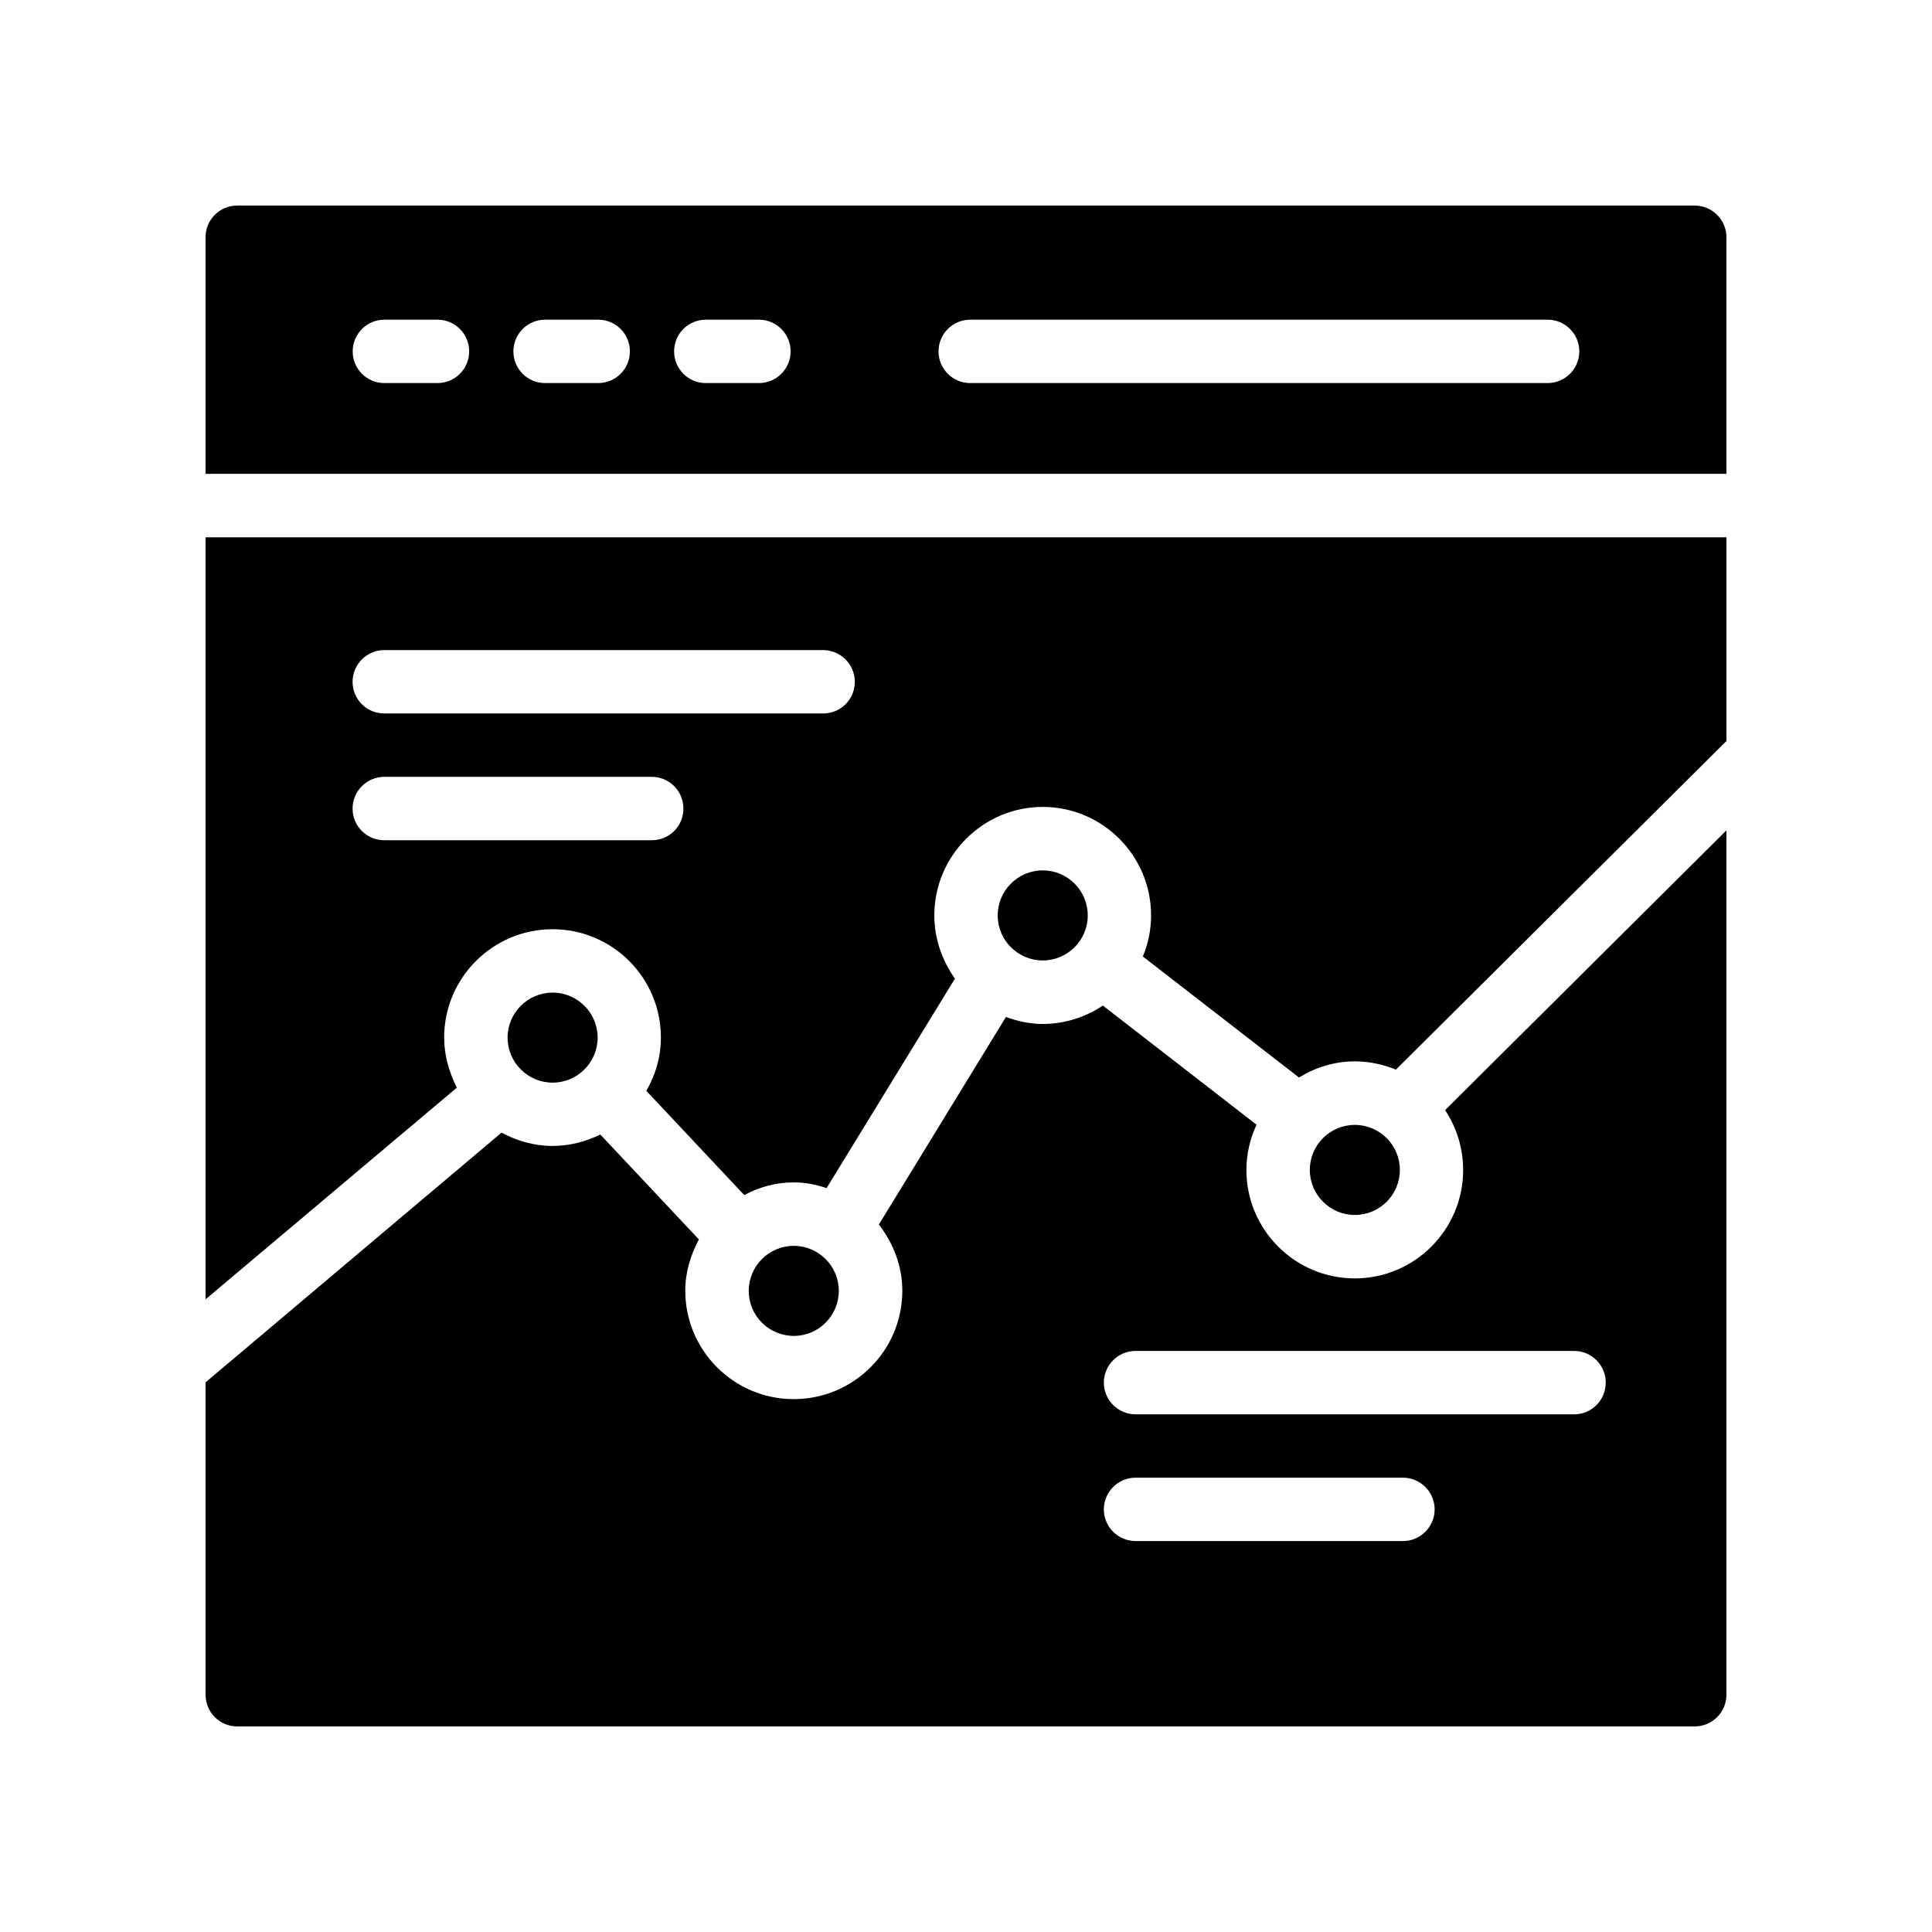
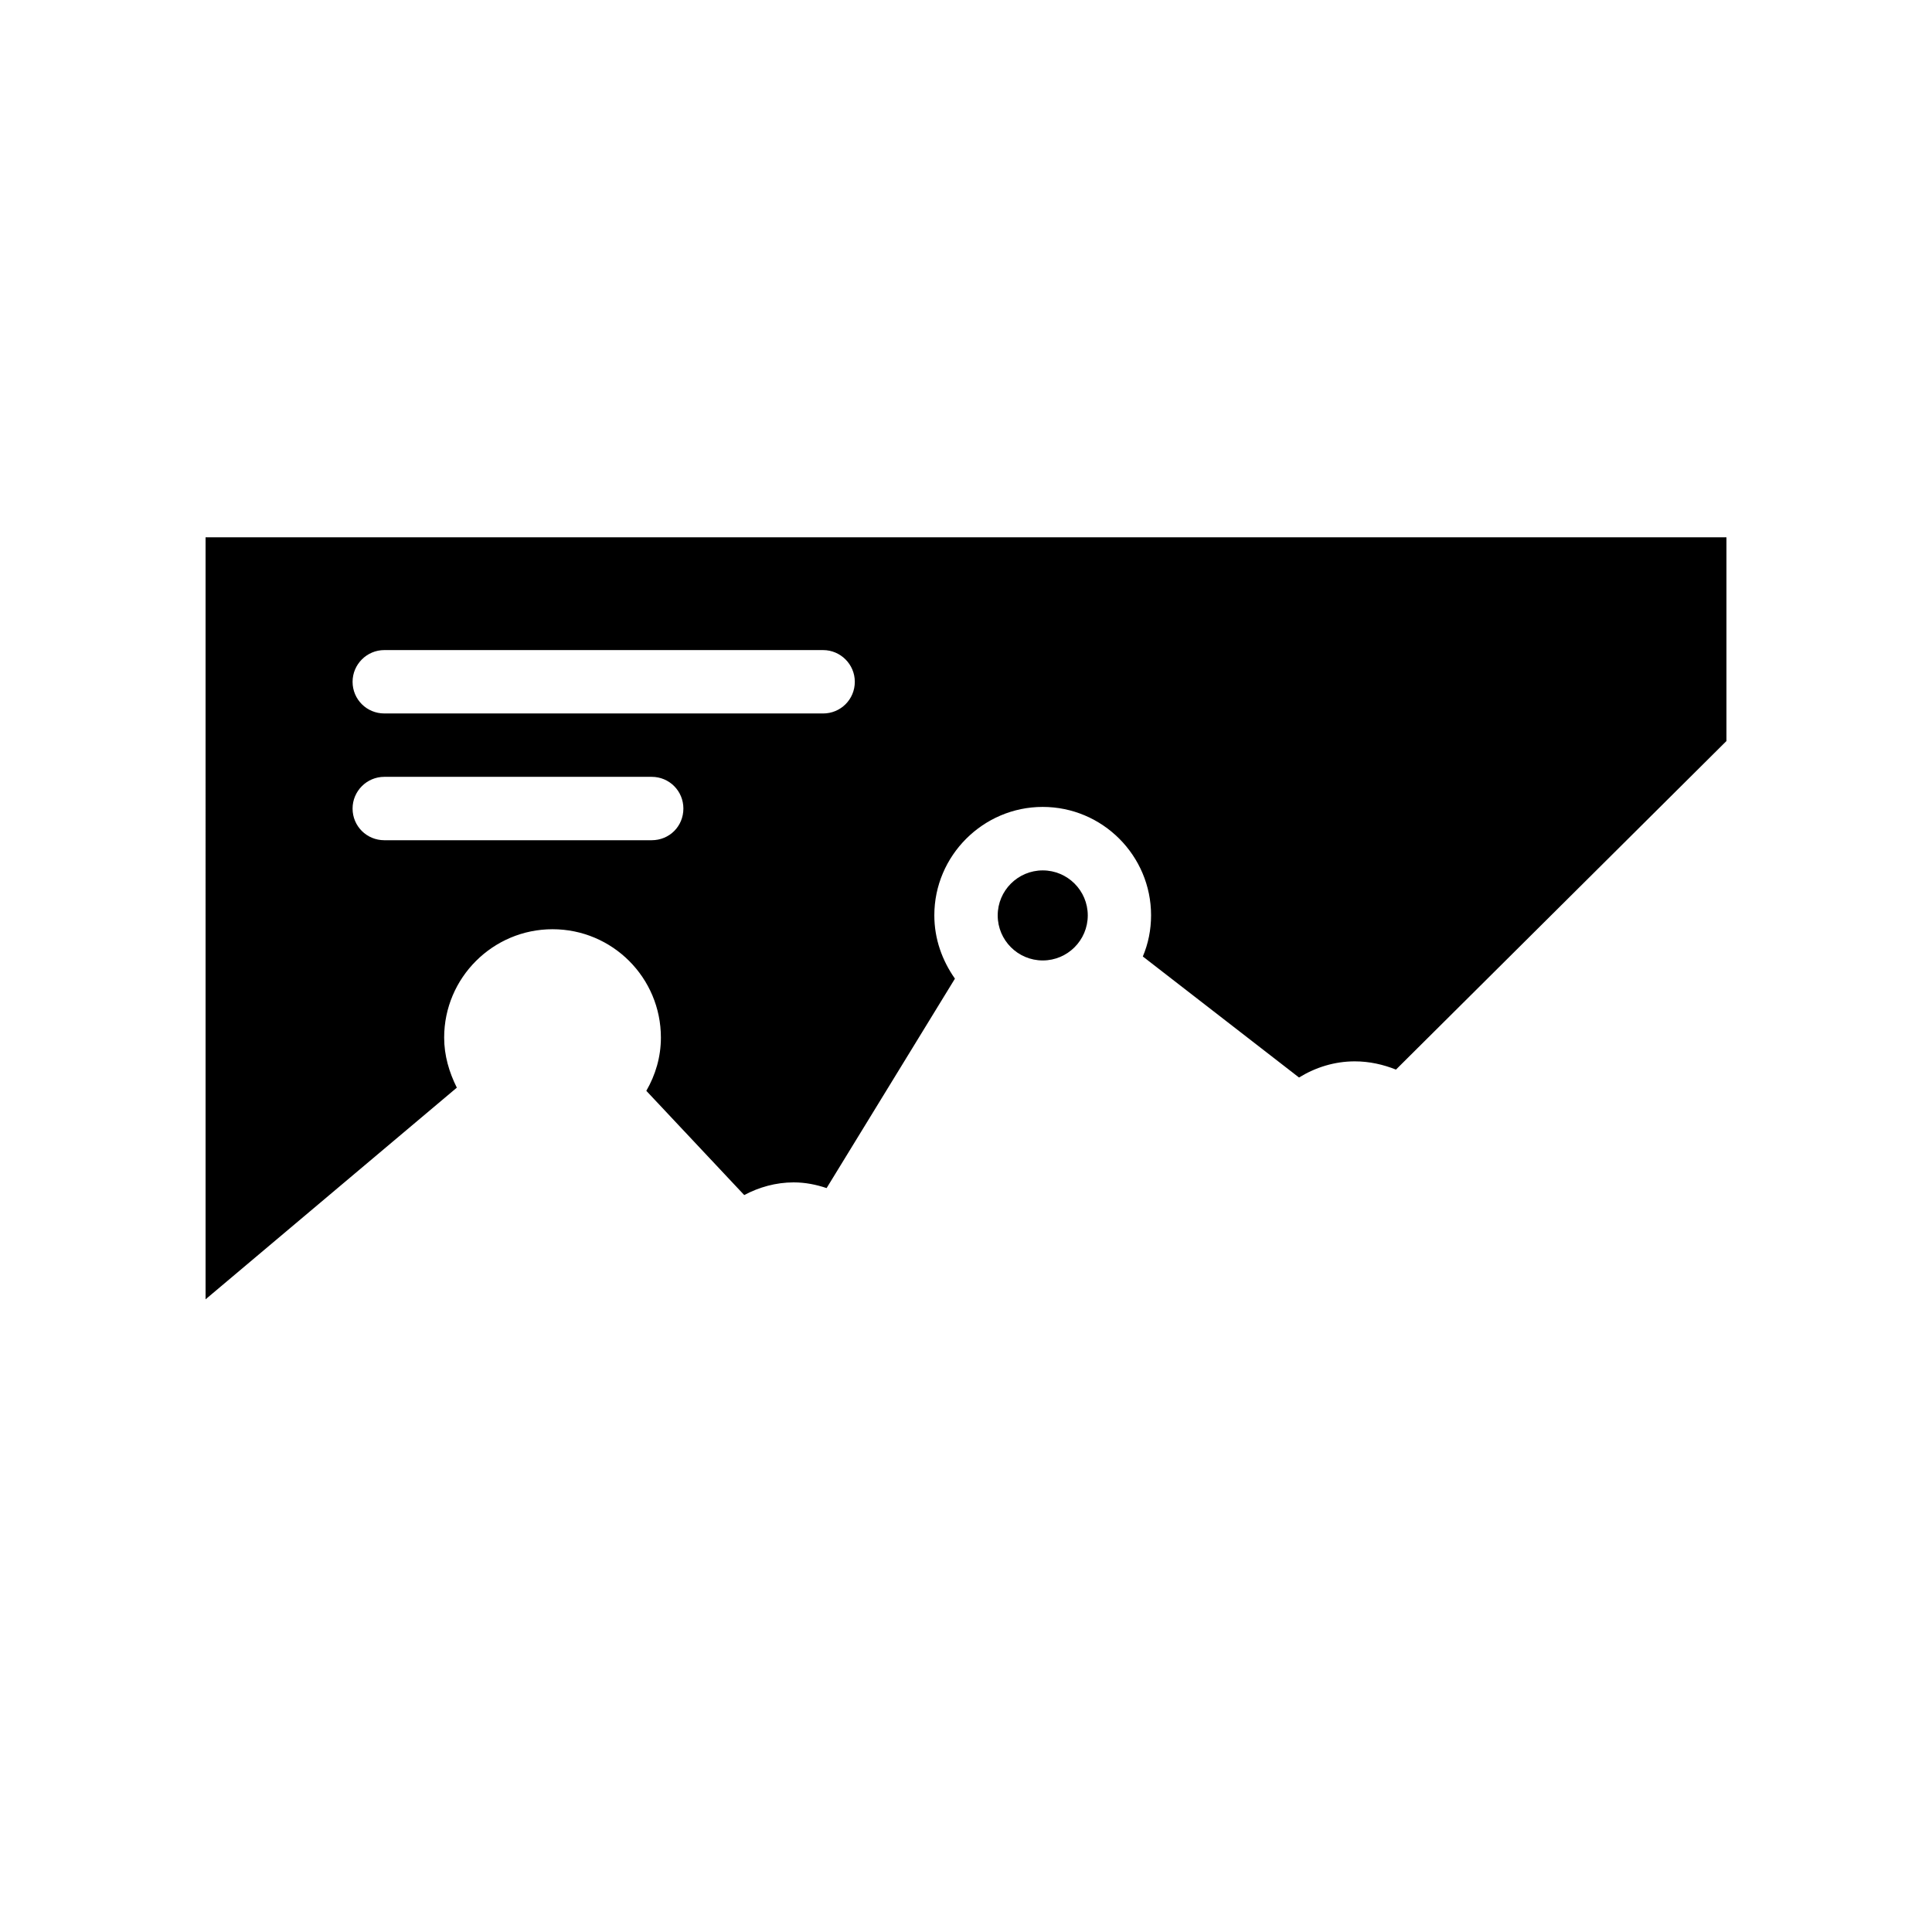
<svg xmlns="http://www.w3.org/2000/svg" fill="#000000" width="800px" height="800px" version="1.1" viewBox="144 144 512 512">
  <g>
-     <path d="m593.12 198.48h-386.25c-4.703 0-8.395 3.777-8.395 8.395v62.688h403.05v-62.688c0-4.617-3.777-8.395-8.398-8.395zm-333.18 47.039h-14.078c-4.637 0-8.398-3.754-8.398-8.398 0-4.641 3.758-8.398 8.398-8.398h14.078c4.637 0 8.398 3.754 8.398 8.398-0.004 4.644-3.762 8.398-8.398 8.398zm42.59 0h-14.078c-4.637 0-8.398-3.754-8.398-8.398 0-4.641 3.758-8.398 8.398-8.398h14.078c4.637 0 8.398 3.754 8.398 8.398-0.004 4.644-3.762 8.398-8.398 8.398zm42.59 0h-14.078c-4.637 0-8.398-3.754-8.398-8.398 0-4.641 3.758-8.398 8.398-8.398h14.078c4.637 0 8.398 3.754 8.398 8.398 0 4.644-3.762 8.398-8.398 8.398zm209.01 0h-153.01c-4.641 0-8.398-3.754-8.398-8.398 0-4.641 3.754-8.398 8.398-8.398h153.01c4.641 0 8.398 3.754 8.398 8.398-0.004 4.644-3.758 8.398-8.398 8.398z" />
    <path d="m420.34 398.53c6.578 0 11.93-5.356 11.93-11.938 0-6.578-5.356-11.93-11.93-11.93-6.586 0-11.938 5.356-11.938 11.93 0 6.582 5.352 11.938 11.938 11.938z" />
-     <path d="m366.29 486.1c0-6.586-5.356-11.938-11.934-11.938-6.582 0-11.934 5.356-11.934 11.938 0 6.578 5.356 11.93 11.934 11.93 6.578 0.004 11.934-5.352 11.934-11.93z" />
    <path d="m198.48 488.33 66.586-56.09c-2.016-4.031-3.359-8.48-3.359-13.266 0-15.871 12.93-28.719 28.719-28.719 15.871 0 28.719 12.848 28.719 28.719 0 5.121-1.43 9.906-3.863 14.105l25.945 27.625c3.945-2.098 8.398-3.359 13.098-3.359 3.106 0 5.961 0.586 8.734 1.512l34.008-55.504c-3.363-4.785-5.461-10.496-5.461-16.793 0-15.785 12.93-28.719 28.719-28.719 15.871 0 28.719 12.93 28.719 28.719 0 3.863-0.758 7.559-2.184 10.918l41.395 32.074c4.367-2.688 9.406-4.281 14.777-4.281 3.863 0 7.559 0.84 10.914 2.184l87.582-87.078v-53.992l-403.05 0.004zm47.355-172.05h116.3c4.617 0 8.398 3.777 8.398 8.398 0 4.703-3.777 8.398-8.398 8.398l-116.3-0.004c-4.617 0-8.398-3.695-8.398-8.398 0.004-4.613 3.781-8.395 8.398-8.395zm0 33.59h70.871c4.703 0 8.398 3.777 8.398 8.398 0 4.703-3.695 8.398-8.398 8.398h-70.871c-4.617 0-8.398-3.695-8.398-8.398 0.004-4.621 3.781-8.398 8.398-8.398z" />
-     <path d="m514.98 454.04c0-6.578-5.356-11.93-11.938-11.93-6.578 0-11.93 5.356-11.93 11.93 0 6.586 5.356 11.938 11.93 11.938 6.582 0.004 11.938-5.352 11.938-11.938z" />
-     <path d="m302.38 418.98c0-6.578-5.352-11.93-11.93-11.93-6.582 0-11.934 5.356-11.934 11.93 0 6.578 5.356 11.93 11.934 11.93 6.578 0.004 11.93-5.352 11.93-11.93z" />
-     <path d="m531.75 454.07c0 15.785-12.848 28.719-28.719 28.719s-28.719-12.93-28.719-28.719c0-4.367 1.008-8.398 2.688-12.008l-40.723-31.57c-4.535 3.023-10.074 4.871-15.953 4.871-3.441 0-6.719-0.754-9.742-1.848l-33.672 54.996c3.777 4.871 6.215 10.914 6.215 17.551 0 15.871-12.93 28.719-28.801 28.719-15.785 0-28.719-12.848-28.719-28.719 0-4.953 1.426-9.488 3.609-13.602l-26.113-27.793c-3.859 1.844-8.059 3.019-12.676 3.019-4.871 0-9.406-1.344-13.52-3.527l-78.426 66.168v82.793c0 4.617 3.695 8.398 8.398 8.398h386.25c4.617 0 8.398-3.777 8.398-8.398l-0.004-229.07-74.562 74.145c3.019 4.535 4.785 9.992 4.785 15.871zm-15.953 98.328h-70.871c-4.617 0-8.398-3.777-8.398-8.398 0-4.617 3.777-8.398 8.398-8.398h70.871c4.617 0 8.398 3.777 8.398 8.398-0.004 4.617-3.781 8.398-8.398 8.398zm53.738-41.984c0 4.617-3.695 8.398-8.398 8.398l-116.21-0.004c-4.617 0-8.398-3.777-8.398-8.398 0-4.617 3.777-8.398 8.398-8.398h116.21c4.703 0.004 8.398 3.781 8.398 8.402z" />
  </g>
</svg>